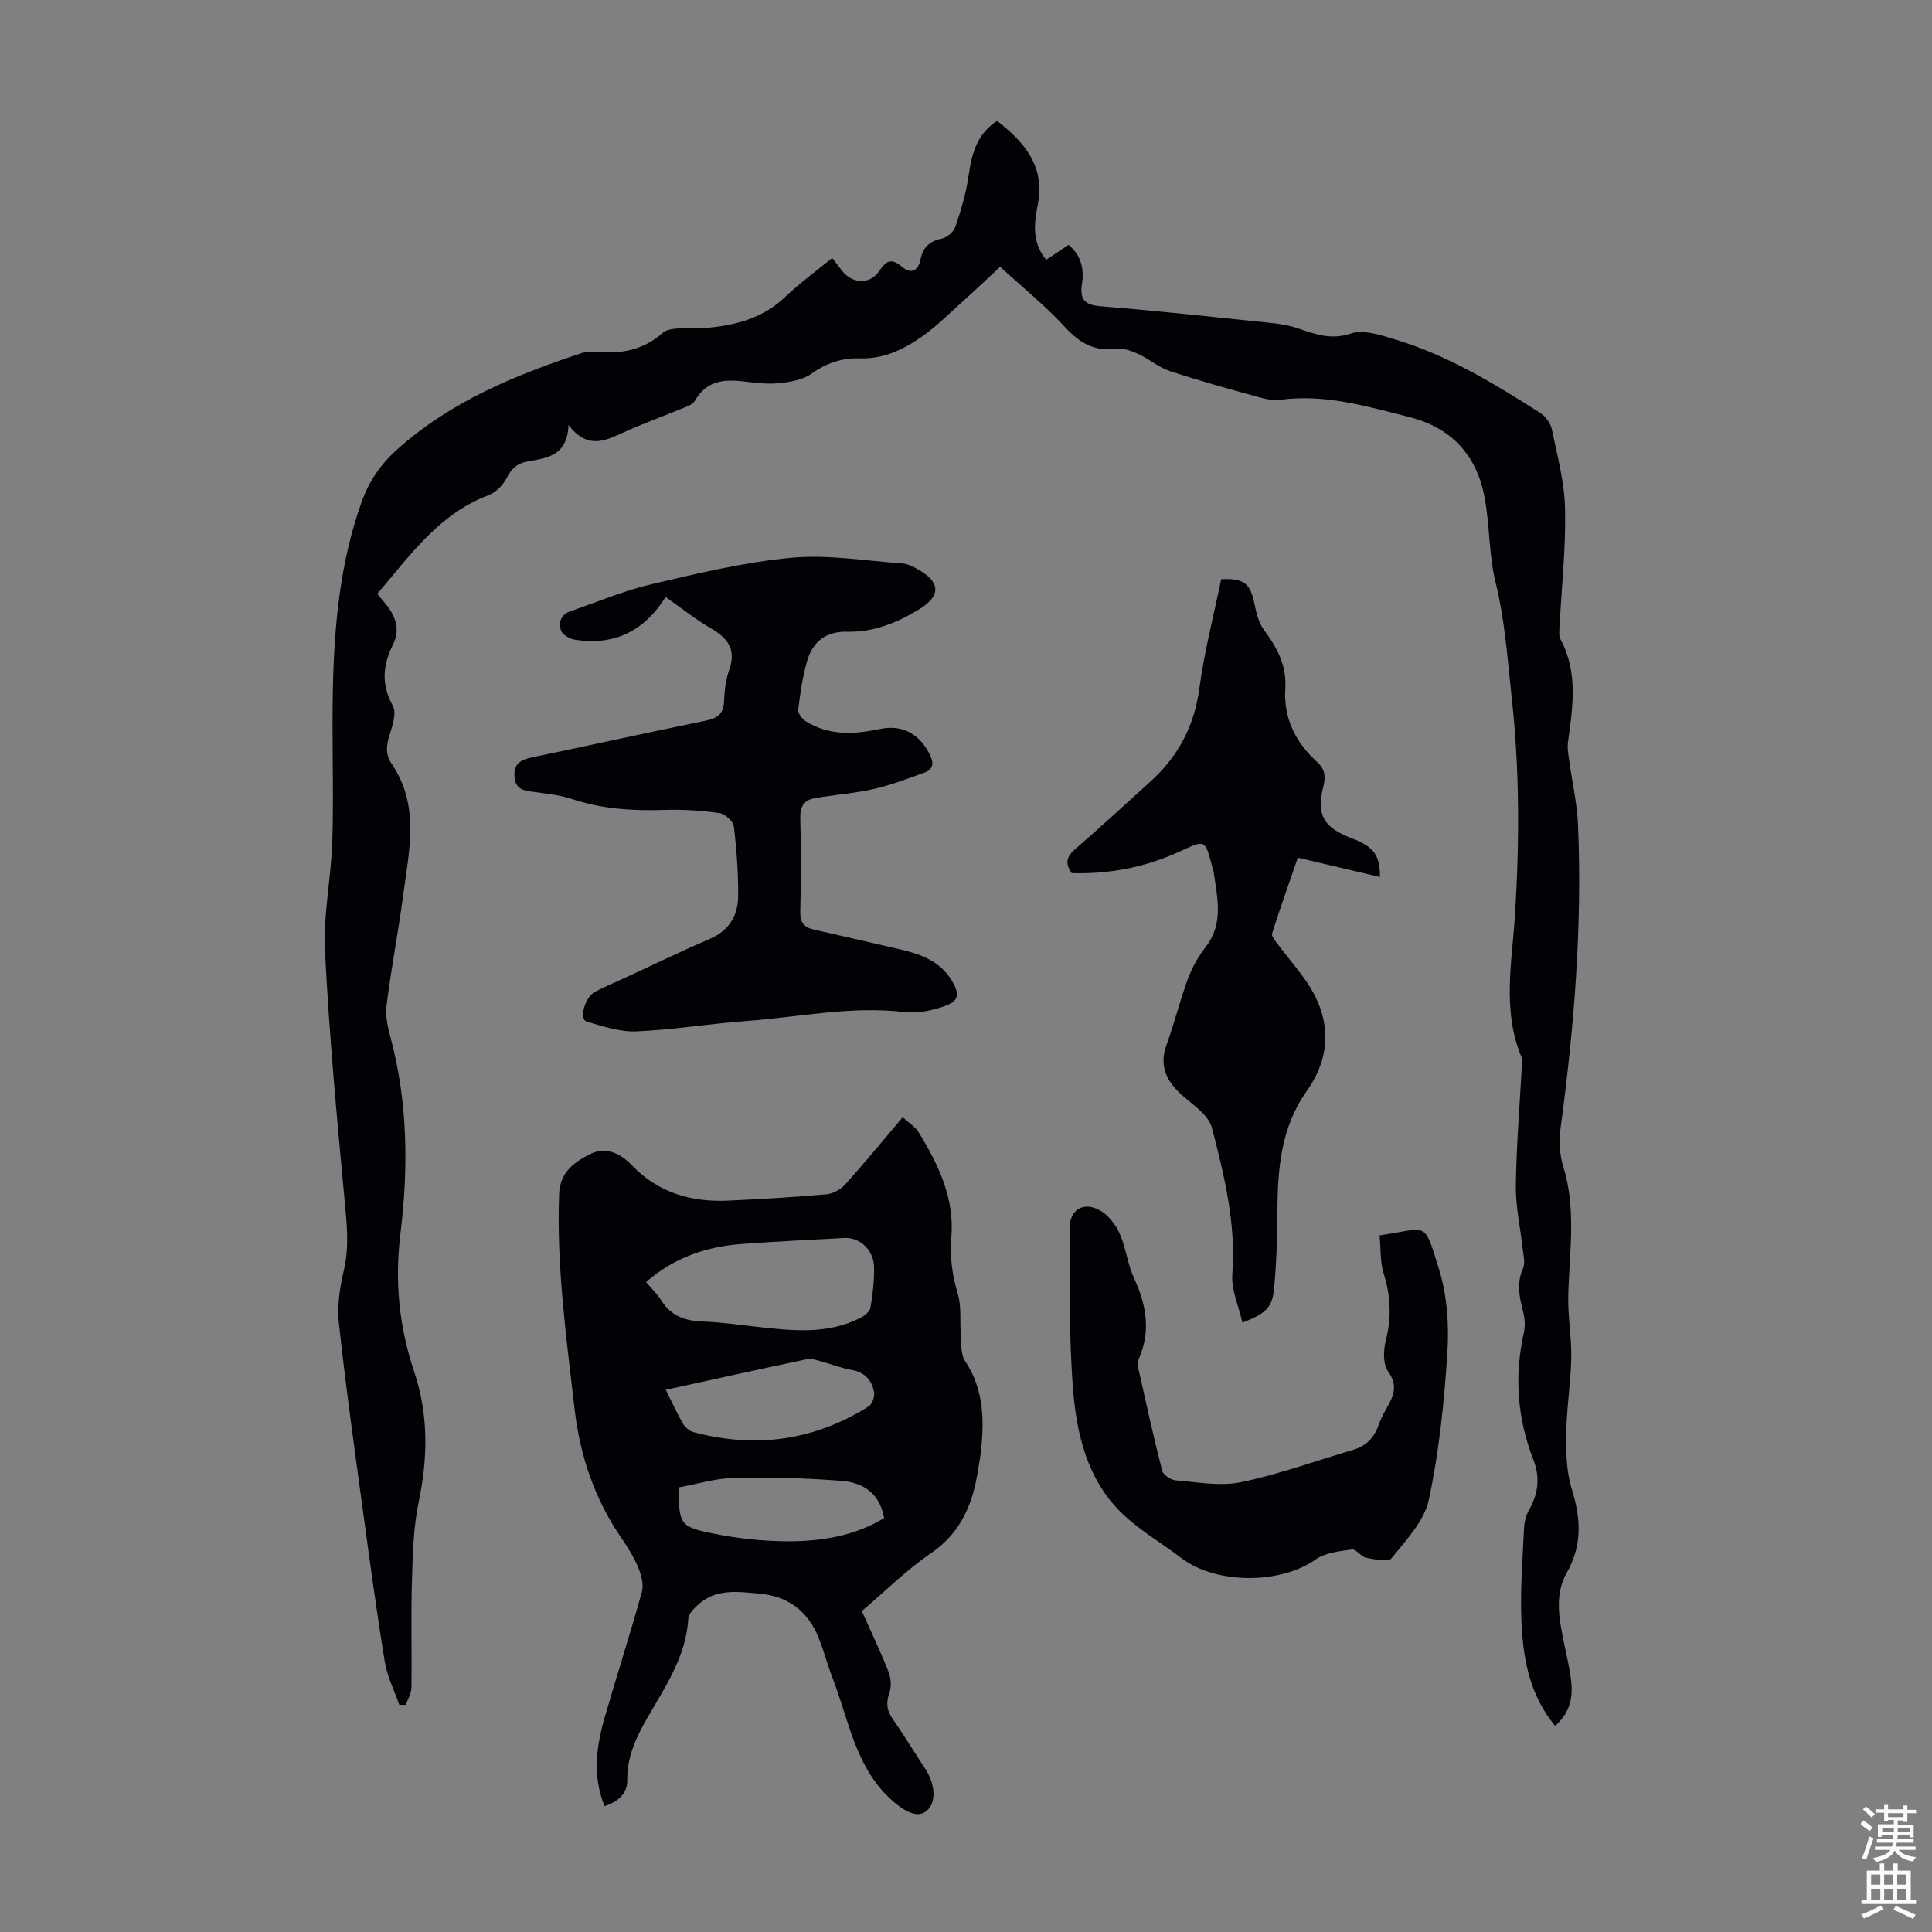
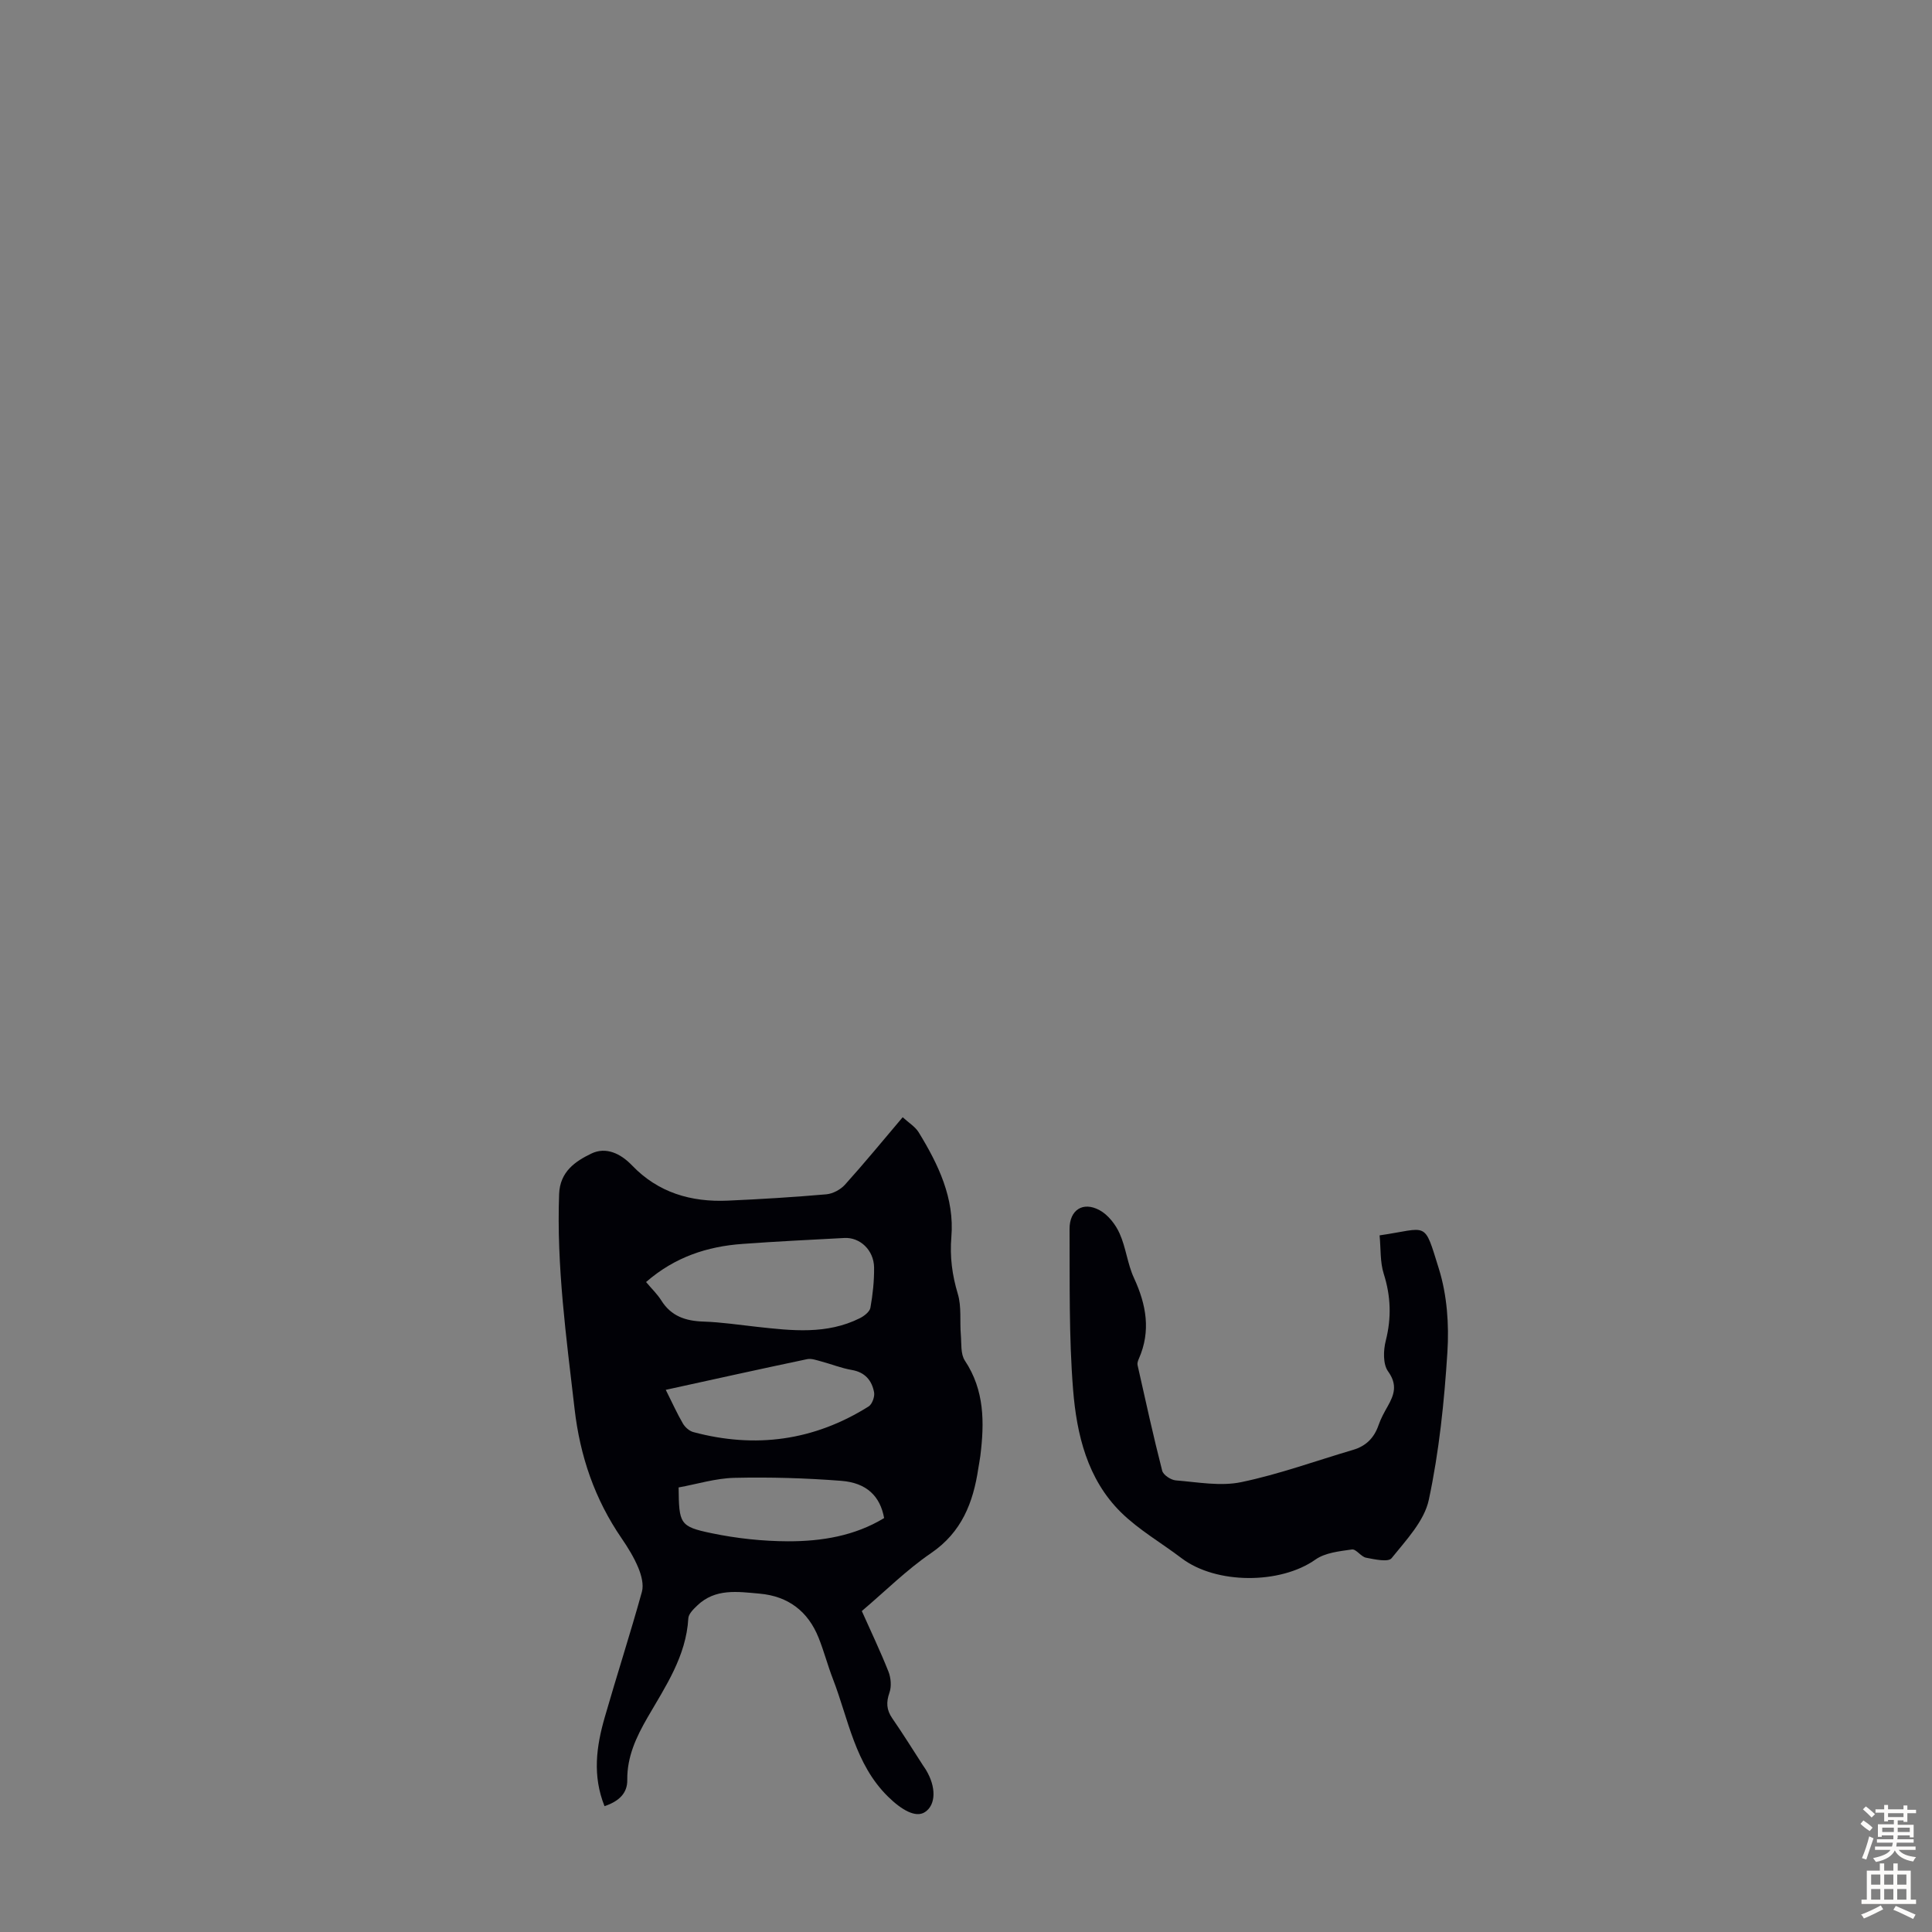
<svg xmlns="http://www.w3.org/2000/svg" enable-background="new 0 0 400 400" viewBox="0 0 400 400">
  <rect x="0" y="0" width="400" height="400" fill="#808080" stroke="none" />
  <g fill="#010106">
-     <path d="m321.96 357.32c-5.5-6.71-6.68-14.35-6.98-22.09-.24-6.24.26-12.52.55-18.77.06-1.3.39-2.72 1.03-3.83 1.95-3.34 2.3-6.84.94-10.33-3.36-8.6-4.02-17.33-2.01-26.33.3-1.36.23-2.92-.12-4.28-.78-3.06-1.45-5.98-.04-9.11.49-1.09.08-2.62-.06-3.94-.48-4.39-1.49-8.78-1.43-13.15.11-8.39.81-16.77 1.26-25.15.02-.44.13-.95-.03-1.33-4.15-9.77-2-19.93-1.39-29.85.91-14.9.95-29.67-.68-44.56-.88-8.08-1.41-16.11-3.37-24.07-1.4-5.7-1.17-11.79-2.27-17.59-1.63-8.66-6.83-14.38-15.53-16.58-8.76-2.21-17.46-4.83-26.71-3.59-1.49.2-3.12-.15-4.6-.56-6.14-1.71-12.29-3.39-18.33-5.39-2.32-.77-4.3-2.52-6.56-3.55-1.42-.65-3.14-1.25-4.62-1.06-4.44.56-7.44-1.17-10.43-4.4-4.23-4.58-9.12-8.54-13.51-12.57-2.32 2.15-5.22 4.91-8.2 7.59-2.57 2.32-5.05 4.78-7.87 6.77-3.85 2.72-8.03 4.77-13.03 4.6-3.63-.12-6.89.98-9.97 3.18-1.74 1.24-4.23 1.68-6.44 1.93-2.3.26-4.7.03-7.02-.27-4.31-.57-8.19-.44-10.69 3.97-.47.82-1.82 1.22-2.84 1.64-4.02 1.67-8.14 3.14-12.09 4.96-3.78 1.74-7.39 3.4-11.22-1.63-.21 6.37-4.4 6.85-8.36 7.53-2.18.38-3.44 1.46-4.45 3.47-.73 1.45-2.2 2.96-3.69 3.52-10.31 3.88-16.28 12.48-23.09 20.44.72.88 1.37 1.63 1.98 2.41 1.92 2.46 2.76 5.13 1.27 8.11-2.11 4.23-2.47 8.27-.03 12.67.77 1.38.03 3.86-.56 5.66-.74 2.24-1.09 4.29.3 6.32 5.91 8.64 3.62 18.03 2.4 27.27-1.01 7.65-2.5 15.24-3.45 22.89-.28 2.23.34 4.66.93 6.89 3.51 13.32 3.6 26.83 1.95 40.33-1.2 9.77-.26 19.21 2.83 28.43 3.01 8.97 2.87 17.85.96 27.03-1.11 5.31-1.24 10.87-1.4 16.33-.22 7.38 0 14.78-.11 22.17-.02 1.18-.76 2.35-1.17 3.53-.45 0-.89-.01-1.34-.01-1.03-2.98-2.51-5.89-3.01-8.96-1.72-10.59-3.16-21.22-4.6-31.85-1.73-12.74-3.52-25.48-4.9-38.27-.38-3.55.2-7.35 1.03-10.87 1.16-4.93.61-9.68.15-14.61-1.6-17.15-3.2-34.31-4.05-51.51-.38-7.65 1.32-15.38 1.53-23.1.29-10.38-.13-20.79.1-31.17.28-13.12 1.46-26.13 5.93-38.64 1.54-4.32 3.91-7.82 7.36-10.92 11.12-9.97 24.49-15.44 38.37-20.01.82-.27 1.78-.33 2.65-.24 5.2.55 9.94-.29 14.01-3.93.72-.65 2.04-.8 3.1-.88 2.12-.16 4.26.04 6.37-.16 5.89-.56 11.36-2.08 15.84-6.36 2.98-2.84 6.34-5.28 9.75-8.08.79 1.02 1.43 1.88 2.1 2.72 2.11 2.66 5.7 2.81 7.59.04 1.41-2.07 2.49-2.88 4.7-.97 1.77 1.53 3.36 1.09 3.87-1.41.5-2.45 1.77-3.84 4.35-4.36 1.1-.22 2.51-1.38 2.87-2.42 1.17-3.45 2.24-7 2.75-10.59.64-4.48 1.62-8.58 5.9-11.4 5.65 4.44 10.02 9.36 8.41 17.47-.75 3.79-1.21 7.76 1.76 11.29 1.59-1.05 3.06-2.02 4.65-3.08 2.59 2.17 3.24 4.98 2.76 8.12-.48 3.09.48 4.32 3.84 4.59 11.71.93 23.38 2.22 35.07 3.43 1.88.19 3.79.48 5.57 1.07 3.66 1.22 6.97 2.57 11.21 1.14 2.6-.88 6.14.33 9.08 1.21 10.93 3.27 20.59 9.16 30.11 15.24 1.1.7 2.15 2.15 2.41 3.41 1.13 5.46 2.62 10.96 2.73 16.47.17 8.12-.73 16.27-1.15 24.4-.04.88-.16 1.91.22 2.62 3.69 6.89 2.5 14.07 1.53 21.28-.17 1.28.1 2.63.28 3.93.6 4.39 1.61 8.75 1.8 13.15.9 21.09-.81 42.04-3.63 62.93-.35 2.57-.18 5.43.59 7.9 2.74 8.85 1.23 17.76 1.02 26.67-.1 4.32.71 8.66.62 12.98-.11 5.2-.97 10.38-1.04 15.57-.05 3.83.02 7.86 1.14 11.45 1.88 6.07 2.25 11.6-1.04 17.38-2.57 4.52-1.57 9.57-.57 14.45.56 2.74 1.23 5.47 1.52 8.24.32 3.34-.37 6.42-3.36 8.99z" />
    <path d="m125.16 373.95c-2.54-6.35-1.68-12.39.03-18.35 2.5-8.7 5.29-17.31 7.71-26.03.41-1.49-.11-3.45-.74-4.97-.89-2.15-2.15-4.19-3.47-6.12-5.56-8.1-8.6-16.99-9.73-26.78-1.71-14.79-3.75-29.52-3.2-44.48.17-4.65 3.35-6.78 6.66-8.38 3.03-1.47 6.07-.02 8.43 2.44 5.41 5.65 12.23 7.63 19.81 7.3 6.81-.3 13.63-.72 20.42-1.31 1.35-.12 2.94-.97 3.86-1.99 4.03-4.47 7.85-9.13 11.95-13.97 1.26 1.16 2.59 1.95 3.31 3.12 4.07 6.64 7.44 13.63 6.77 21.66-.34 4.12.16 7.89 1.34 11.82.79 2.64.38 5.62.62 8.44.15 1.81-.07 3.97.83 5.34 4.1 6.16 4.06 12.85 3.21 19.73-.11.89-.3 1.77-.43 2.65-1.06 7.05-3.43 13.16-9.78 17.49-5.05 3.45-9.45 7.85-14.33 11.99 1.88 4.22 3.85 8.33 5.52 12.55.51 1.3.65 3.07.2 4.35-.7 2-.62 3.56.58 5.3 2.22 3.21 4.28 6.53 6.4 9.81.18.28.39.55.56.84 2.18 3.58 2.1 7.29-.2 8.78-1.9 1.23-4.8-.42-7.66-3.23-6.84-6.75-8.15-15.97-11.38-24.33-1.09-2.81-1.85-5.75-2.97-8.55-2.19-5.48-6.31-8.59-12.18-9.12-4.53-.4-9.23-1.16-12.99 2.5-.76.73-1.75 1.7-1.8 2.61-.45 7.85-4.73 14.1-8.46 20.55-2.32 4.03-4.23 8.07-4.18 12.88.05 2.79-1.73 4.45-4.71 5.46zm8.6-108.52c1.17 1.4 2.32 2.49 3.14 3.79 2.05 3.3 5.06 4.28 8.76 4.4 3.68.12 7.34.68 11.01 1.08 7.25.8 14.5 1.65 21.37-1.79.89-.45 2.02-1.33 2.17-2.16.49-2.74.79-5.55.76-8.33-.05-3.6-2.92-6.29-6.16-6.11-7.03.38-14.06.71-21.08 1.23-7.31.52-14.01 2.71-19.97 7.89zm4.08 22.32c1.32 2.63 2.32 4.87 3.55 6.98.45.77 1.33 1.55 2.17 1.77 12.84 3.44 24.99 1.78 36.28-5.31.73-.46 1.3-2.03 1.13-2.93-.46-2.44-1.86-4.15-4.6-4.62-2.17-.37-4.26-1.22-6.41-1.79-.94-.25-1.98-.64-2.86-.45-9.61 2.02-19.19 4.14-29.26 6.35zm45.21 26.55c-.82-4.51-3.59-7.3-8.88-7.71-7.34-.57-14.74-.79-22.11-.62-3.91.09-7.79 1.31-11.56 1.99.08 7.49.21 8.1 6.76 9.46 5.2 1.09 10.59 1.67 15.9 1.69 6.95.01 13.8-1.11 19.89-4.81z" />
-     <path d="m137.8 123.6c-4.47 7.14-10.68 10.08-18.69 8.86-1.08-.16-2.59-.97-2.93-1.86-.62-1.63-.09-3.36 1.89-4.04 5.58-1.92 11.07-4.26 16.79-5.6 9.57-2.24 19.22-4.57 28.96-5.48 7.58-.71 15.36.64 23.04 1.18 1.06.07 2.15.64 3.12 1.18 4.8 2.65 4.88 5.55.28 8.34-4.57 2.77-9.41 4.74-14.85 4.61-4.33-.11-7.11 2.02-8.27 5.95-.97 3.3-1.46 6.76-1.88 10.18-.09.76.84 1.96 1.62 2.44 4.79 2.98 9.96 2.69 15.24 1.58 4.59-.97 8.09.9 10.26 5.03.93 1.76 1.1 3.24-1.05 4.01-3.44 1.23-6.87 2.57-10.41 3.37-4.01.91-8.16 1.2-12.22 1.9-2.14.37-3.06 1.67-3.01 4.04.16 6.49.16 12.99 0 19.48-.06 2.24.78 3.23 2.82 3.69 5.66 1.26 11.31 2.61 16.97 3.89 4.55 1.02 8.94 2.32 11.56 6.64 1.76 2.91 1.5 4.31-1.66 5.39-2.56.87-5.49 1.46-8.13 1.15-11.06-1.3-21.86 1.06-32.76 1.86-7.58.55-15.12 1.82-22.71 2.14-3.41.15-6.94-1.03-10.29-2.02-1.64-.49-.45-5.02 1.7-6.17 1.87-1 3.85-1.8 5.77-2.69 5.99-2.76 11.92-5.65 17.98-8.25 4.05-1.74 5.87-4.88 5.89-8.92.03-4.8-.32-9.62-.9-14.39-.13-1.06-1.84-2.59-2.99-2.75-3.74-.52-7.57-.78-11.35-.65-6.54.21-12.92-.18-19.19-2.27-2.4-.8-5-1.05-7.54-1.42-2.04-.29-4.08-.3-4.33-3.13-.24-2.78 1.31-3.59 3.67-4.08 11.93-2.48 23.82-5.11 35.76-7.55 2.36-.48 3.81-1.24 3.94-3.92.1-2.22.33-4.53 1.07-6.61 1.49-4.21-.25-6.57-3.76-8.61-3.16-1.83-6.06-4.15-9.41-6.5z" />
-     <path d="m221.88 180.77c-1.47-2.11-1.01-3.48.77-5.01 5.25-4.53 10.33-9.26 15.48-13.9 5.78-5.21 9.14-11.51 10.19-19.37 1.02-7.61 2.98-15.1 4.51-22.57 4.7-.26 6.04.88 6.88 5.05.39 1.92.9 4.02 2.04 5.54 2.7 3.6 4.66 7.37 4.36 11.95-.41 6.29 2.13 11.25 6.63 15.35 1.62 1.47 1.75 3.01 1.23 5.1-1.45 5.85.06 8.41 5.85 10.63 4.6 1.76 5.91 3.49 5.88 8.03-5.56-1.31-11.05-2.6-17-4-1.8 5.23-3.66 10.44-5.33 15.7-.18.55.64 1.51 1.14 2.17 1.95 2.59 4.08 5.04 5.92 7.7 5.18 7.53 5.37 15.32.11 22.76-5.38 7.61-6.01 16.13-6.07 24.95-.04 5.36-.18 10.73-.7 16.06-.38 3.87-1.81 5.1-6.54 6.92-.76-3.4-2.33-6.75-2.09-9.97.79-10.5-1.65-20.45-4.24-30.41-.31-1.18-1.21-2.32-2.11-3.21-1.58-1.57-3.48-2.82-5.03-4.42-2.59-2.66-3.63-5.7-2.25-9.48 1.64-4.51 2.78-9.2 4.44-13.71.86-2.32 2.13-4.58 3.65-6.54 3.8-4.87 2.44-10.17 1.69-15.46-.06-.44-.23-.86-.34-1.3-1.48-5.62-1.41-5.46-6.76-3.01-7.1 3.26-14.63 4.69-22.31 4.45z" />
    <path d="m285.63 255.77c10.16-1.47 9.11-3.25 12.29 6.97 1.68 5.41 2.11 11.49 1.75 17.18-.65 10.26-1.71 20.58-3.85 30.6-.94 4.41-4.71 8.35-7.71 12.09-.68.86-3.51.24-5.27-.1-1.06-.2-2.06-1.83-2.93-1.71-2.59.37-5.53.66-7.56 2.09-7.23 5.12-20.54 5.17-27.73-.29-4.17-3.17-8.83-5.84-12.53-9.48-6.98-6.88-9.18-16.15-9.92-25.43-.88-11.02-.67-22.14-.73-33.22-.02-3.98 2.78-5.78 6.22-3.91 1.76.96 3.3 2.93 4.14 4.81 1.32 2.93 1.63 6.32 2.98 9.23 2.55 5.52 3.54 10.98 1 16.73-.18.4-.35.91-.26 1.3 1.64 7.3 3.24 14.62 5.1 21.87.23.88 1.8 1.92 2.83 2 4.51.36 9.23 1.26 13.54.36 7.84-1.63 15.44-4.41 23.15-6.68 2.68-.79 4.36-2.48 5.27-5.11.47-1.36 1.18-2.66 1.9-3.92 1.36-2.41 2.06-4.47.07-7.23-1.07-1.49-.98-4.35-.47-6.35 1.2-4.73 1.05-9.2-.42-13.84-.78-2.44-.59-5.19-.86-7.96z" />
  </g>
  <path d="m385.2 377.6.6-.7c.6.4 1.3.9 1.9 1.5l-.6.7c-.8-.5-1.4-1-1.9-1.5zm.3 7.1c.6-1.4 1.1-2.9 1.5-4.5.3.1.6.3.9.4-.5 1.4-1 2.9-1.5 4.4zm.2-10.1.6-.6c.7.5 1.3 1.1 1.9 1.6l-.7.7c-.6-.6-1.2-1.2-1.8-1.7zm8.4-.8h.8v.9h1.8v.7h-1.8v1.8h-.8v-.3h-1.2v.9h3.3v2.6h-.8v-.4h-2.5c0 .3 0 .6-.1.8h3.4v.7h-3.5c0 .3-.1.6-.1.8h4v.7h-3.5c.7.9 1.9 1.3 3.6 1.5-.2.2-.4.5-.6.9-1.9-.3-3.2-1.1-3.8-2.3-.5 1.1-1.8 2-3.9 2.4-.2-.3-.4-.5-.6-.8 1.9-.4 3.1-.9 3.6-1.7h-3.2v-.7h3.5c.1-.2.1-.5.2-.8h-3.3v-.7h3.4c0-.2 0-.5 0-.8h-2.4v.3h-.8v-2.6h3.3v-.9h-1.2v.3h-.8v-1.8h-1.8v-.7h1.8v-.9h.8v.9h3.2zm-4.4 5.5h2.4c0-.3 0-.6 0-.9h-2.4zm1.2-3.1h3.2v-.8h-3.2zm4.4 2.2h-2.4v.9h2.5v-.9z" fill="#fcfbfa" />
  <path d="m389.2 385.8h.9v1.5h1.9v-1.5h.9v1.5h2.7v6h1.1v.9h-11.3v-.9h1.1v-6h2.7zm.2 8.7.5.8c-1.2.6-2.5 1.3-4 1.9-.2-.3-.3-.6-.6-.8 1.6-.6 3-1.3 4.1-1.9zm-2-4.3h1.9v-2.1h-1.9zm0 3.1h1.9v-2.2h-1.9zm2.7-3.1h1.9v-2.1h-1.9zm0 3.1h1.9v-2.2h-1.9zm2.4 1.3c1.4.6 2.7 1.2 4.1 1.8l-.5.9c-1.5-.7-2.8-1.4-4.1-1.9zm2.2-6.5h-1.9v2.1h1.9zm-1.9 5.2h1.9v-2.2h-1.9z" fill="#fcfbfa" />
</svg>